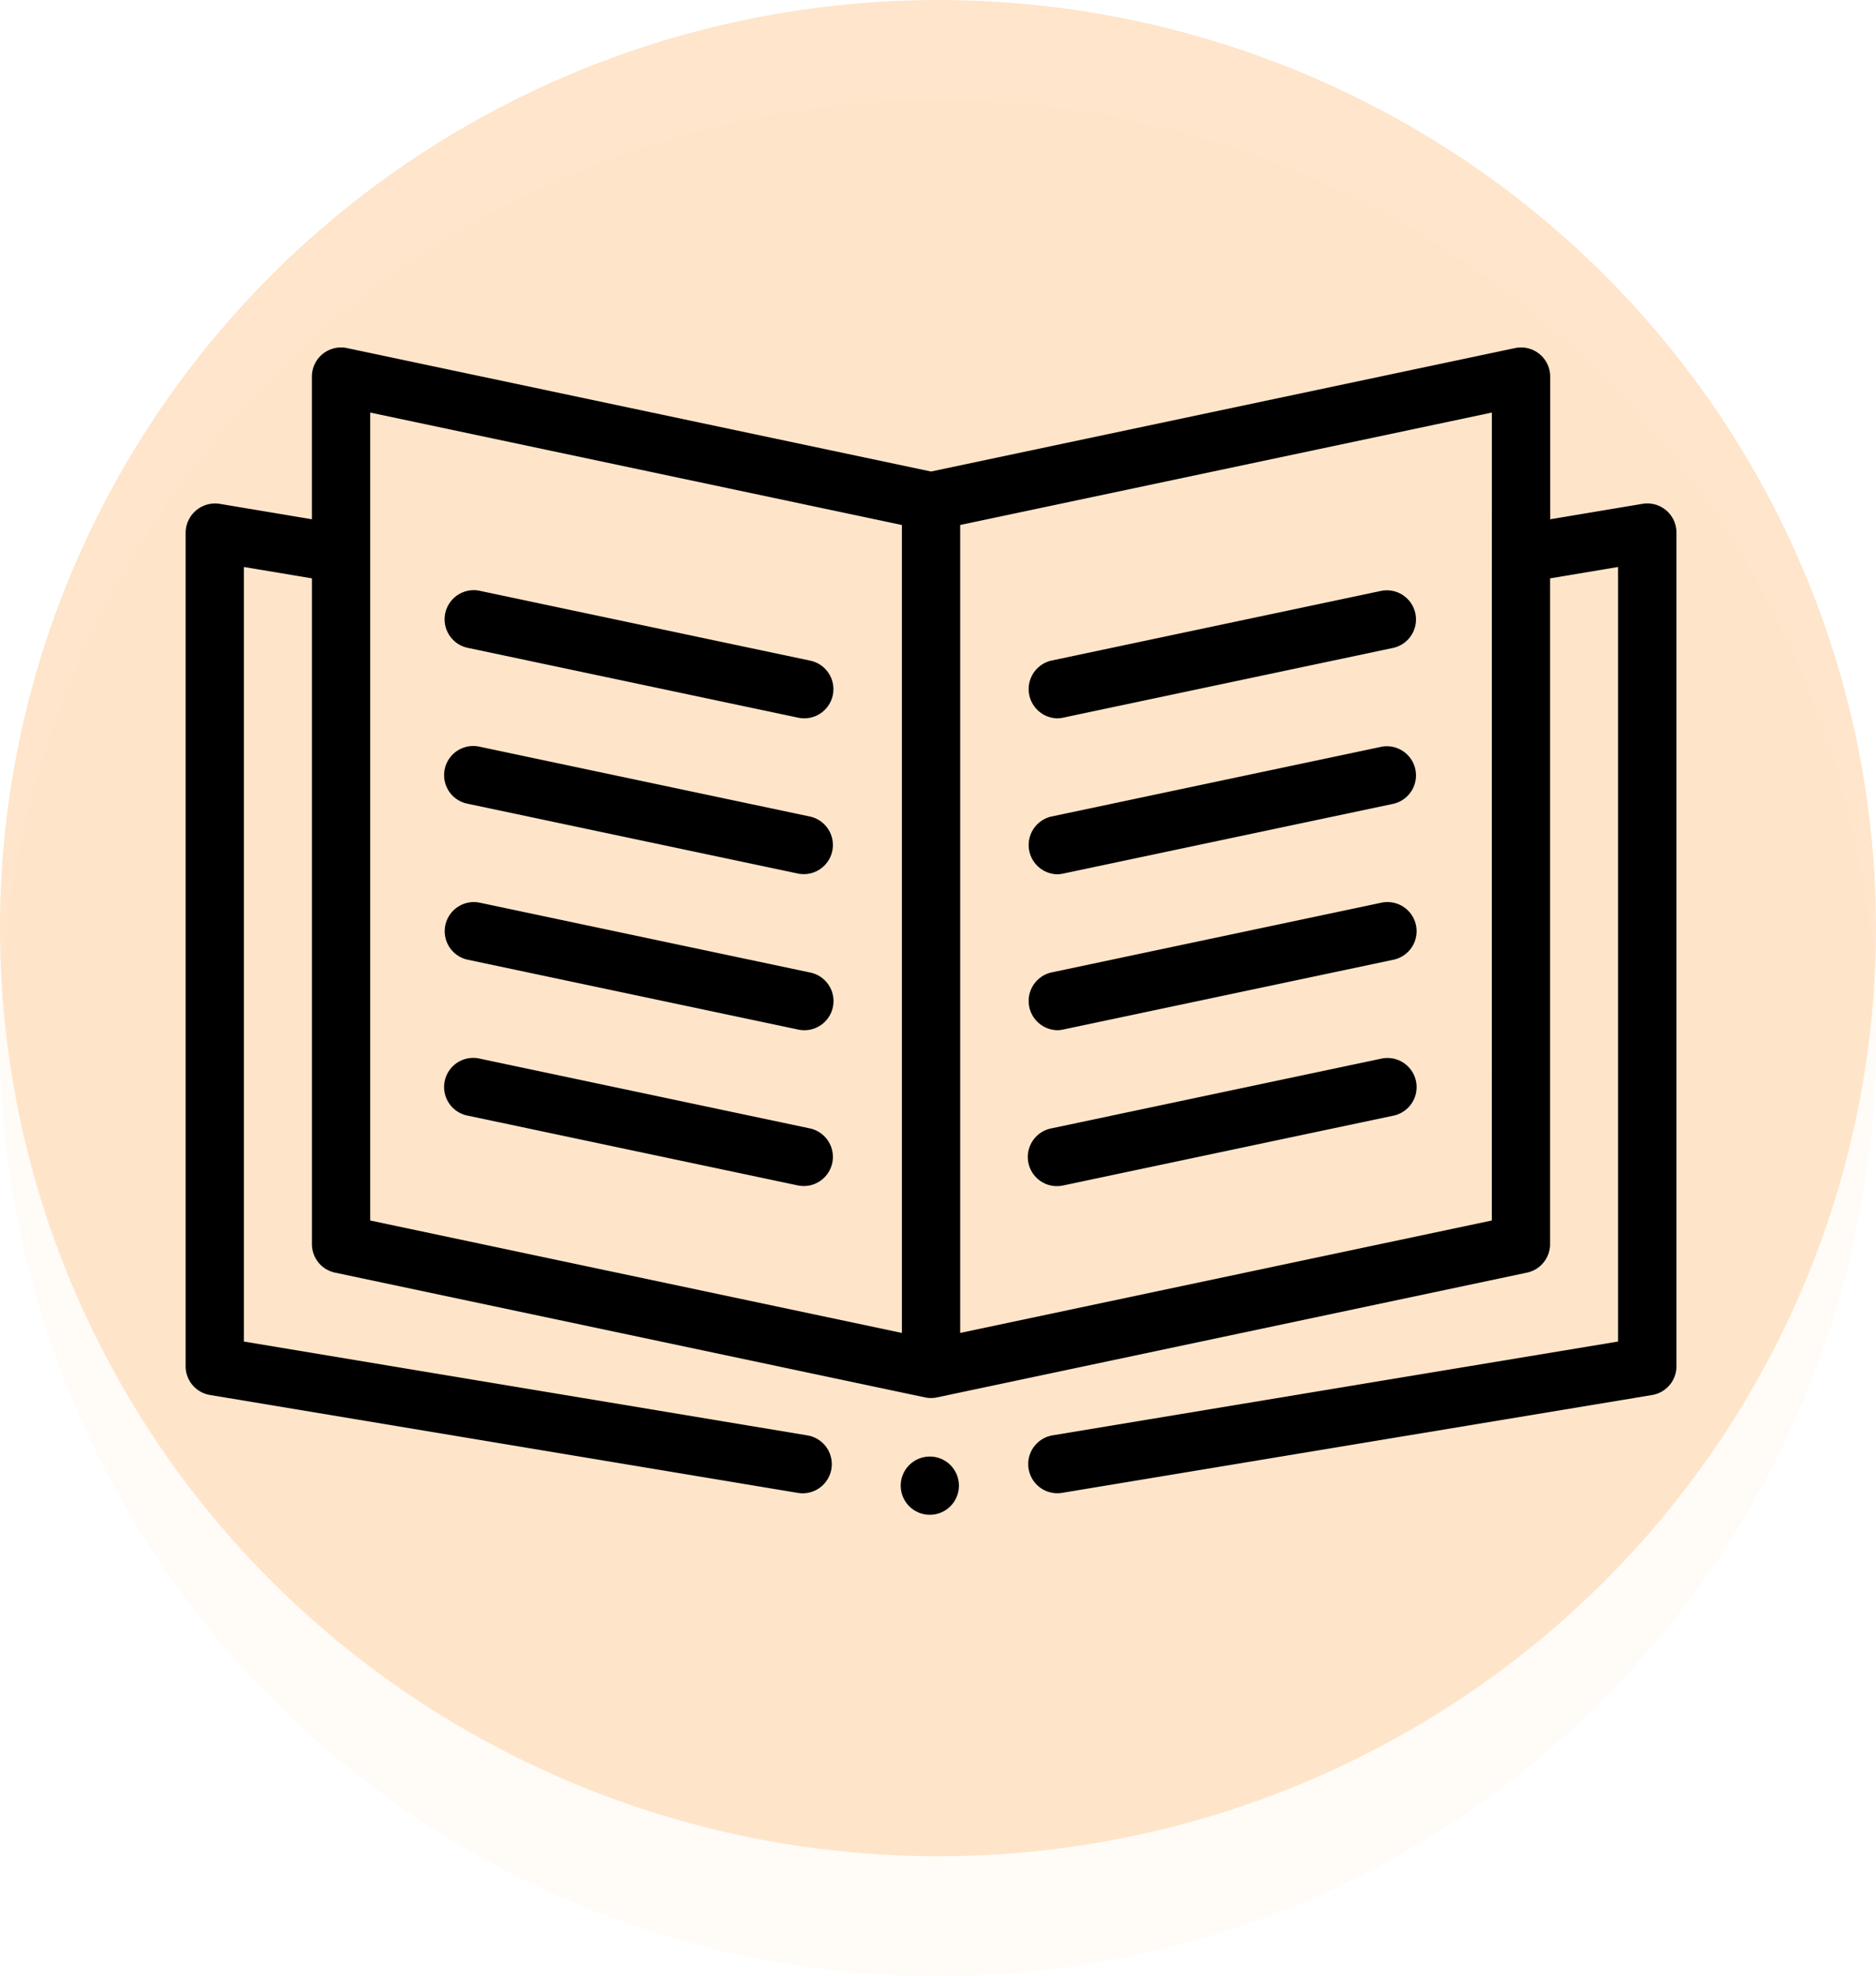
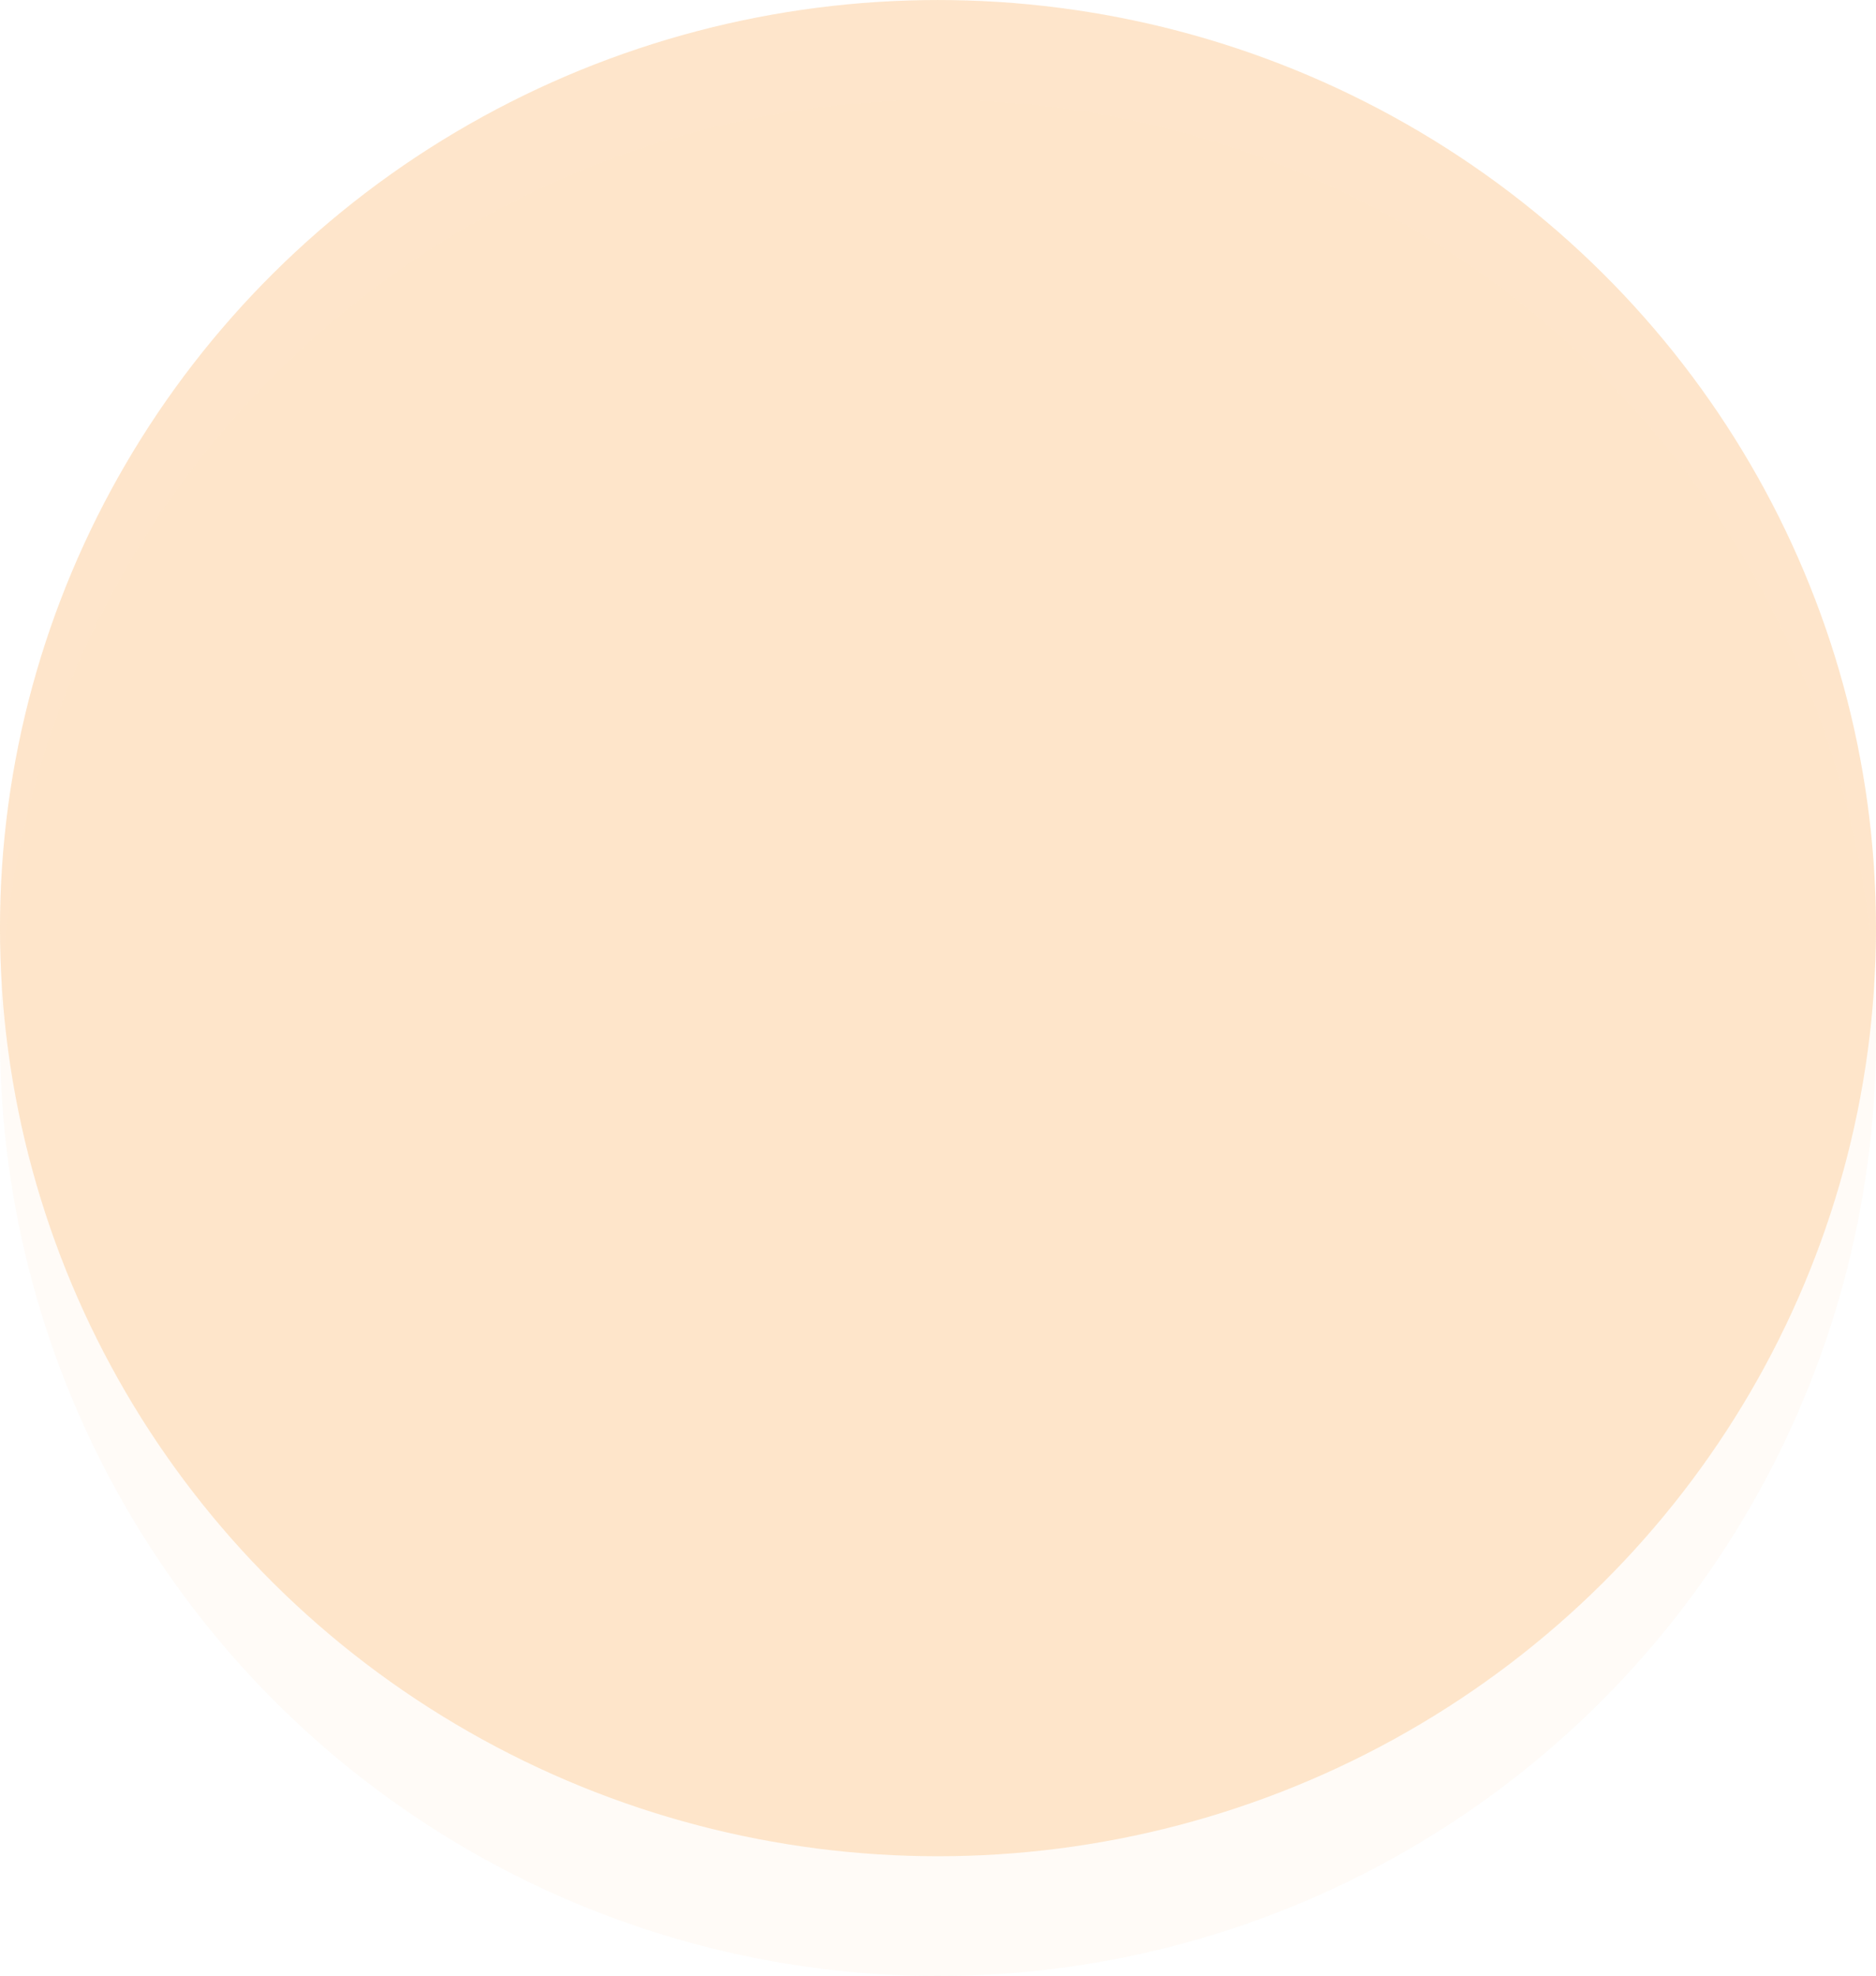
<svg xmlns="http://www.w3.org/2000/svg" width="94" height="99" viewBox="0 0 94 99">
  <defs>
    <clipPath id="clip-path">
-       <rect id="Rectangle_5486" data-name="Rectangle 5486" width="75" height="75" transform="translate(159.699 6022.699)" fill="#fff" stroke="#707070" stroke-width="1" />
-     </clipPath>
+       </clipPath>
  </defs>
  <g id="Group_33389" data-name="Group 33389" transform="translate(-180 -6395)">
    <g id="Group_26030" data-name="Group 26030" transform="translate(-191.764 3643.215)" opacity="0.4">
      <circle id="Ellipse_186" data-name="Ellipse 186" cx="47" cy="47" r="47" transform="translate(371.763 2756.786)" fill="#ef7d00" opacity="0.08" />
      <ellipse id="Ellipse_185" data-name="Ellipse 185" cx="47" cy="46.5" rx="47" ry="46.5" transform="translate(371.763 2751.786)" fill="#fcb86e" opacity="0.9" />
    </g>
    <g id="Mask_Group_28" data-name="Mask Group 28" transform="translate(29.301 381.301)" clip-path="url(#clip-path)">
      <g id="book" transform="translate(160 6031.107)">
        <path id="Path_32654" data-name="Path 32654" d="M74.182,13.043A1.462,1.462,0,0,0,73,12.718l-4.626.775V6.344A1.46,1.46,0,0,0,66.61,4.916L37.35,11.1,8.09,4.916A1.46,1.46,0,0,0,6.327,6.344v7.148L1.7,12.718A1.476,1.476,0,0,0,0,14.158V55.927a1.46,1.46,0,0,0,1.22,1.44l29.457,4.906a1.46,1.46,0,0,0,.48-2.881L2.921,54.69V15.883l3.407.57V49.808a1.46,1.46,0,0,0,1.158,1.429l29.562,6.251a1.463,1.463,0,0,0,.6,0l29.562-6.251a1.46,1.46,0,0,0,1.158-1.429V16.453l3.407-.57V54.689l-28.334,4.7a1.46,1.46,0,1,0,.478,2.881l29.556-4.9A1.46,1.46,0,0,0,74.7,55.927V14.158A1.461,1.461,0,0,0,74.182,13.043ZM9.248,8.146l26.641,5.633V54.258L9.248,48.625Zm56.2,40.479L38.81,54.258V13.779L65.451,8.146Z" transform="translate(0 -4.884)" />
        <path id="Path_32655" data-name="Path 32655" d="M26.143,29.863l-16.561-3.5a1.46,1.46,0,1,0-.6,2.857l16.561,3.5a1.46,1.46,0,0,0,.6-2.857Z" transform="translate(5.16 9.269)" />
        <path id="Path_32656" data-name="Path 32656" d="M26.143,25.156l-16.561-3.5a1.46,1.46,0,0,0-.6,2.858l16.561,3.5a1.46,1.46,0,0,0,.6-2.858Z" transform="translate(5.16 6.163)" />
        <path id="Path_32657" data-name="Path 32657" d="M26.143,20.449l-16.561-3.5a1.46,1.46,0,1,0-.6,2.857l16.561,3.5a1.46,1.46,0,0,0,.6-2.857Z" transform="translate(5.16 3.057)" />
-         <path id="Path_32658" data-name="Path 32658" d="M8.977,15.1l16.561,3.5a1.46,1.46,0,0,0,.6-2.858l-16.561-3.5a1.46,1.46,0,1,0-.6,2.858Z" transform="translate(5.16 -0.05)" />
-         <path id="Path_32659" data-name="Path 32659" d="M26.866,18.632a1.472,1.472,0,0,0,.3-.032l16.561-3.5a1.46,1.46,0,0,0-.6-2.857l-16.561,3.5a1.466,1.466,0,0,0,.3,2.889Z" transform="translate(16.793 -0.05)" />
        <path id="Path_32660" data-name="Path 32660" d="M26.866,23.338a1.472,1.472,0,0,0,.3-.032l16.561-3.5a1.46,1.46,0,0,0-.6-2.857l-16.561,3.5a1.466,1.466,0,0,0,.3,2.889Z" transform="translate(16.793 3.057)" />
        <path id="Path_32661" data-name="Path 32661" d="M26.866,28.045a1.472,1.472,0,0,0,.3-.032l16.561-3.5a1.46,1.46,0,0,0-.6-2.858l-16.561,3.5a1.466,1.466,0,0,0,.3,2.889Z" transform="translate(16.793 6.163)" />
-         <path id="Path_32662" data-name="Path 32662" d="M43.141,26.361l-16.561,3.5a1.46,1.46,0,0,0,.6,2.858l16.561-3.5a1.46,1.46,0,0,0-.6-2.858Z" transform="translate(16.779 9.269)" />
-         <circle id="Ellipse_177" data-name="Ellipse 177" cx="1.459" cy="1.459" r="1.459" transform="translate(35.83 55.567)" />
      </g>
    </g>
  </g>
</svg>